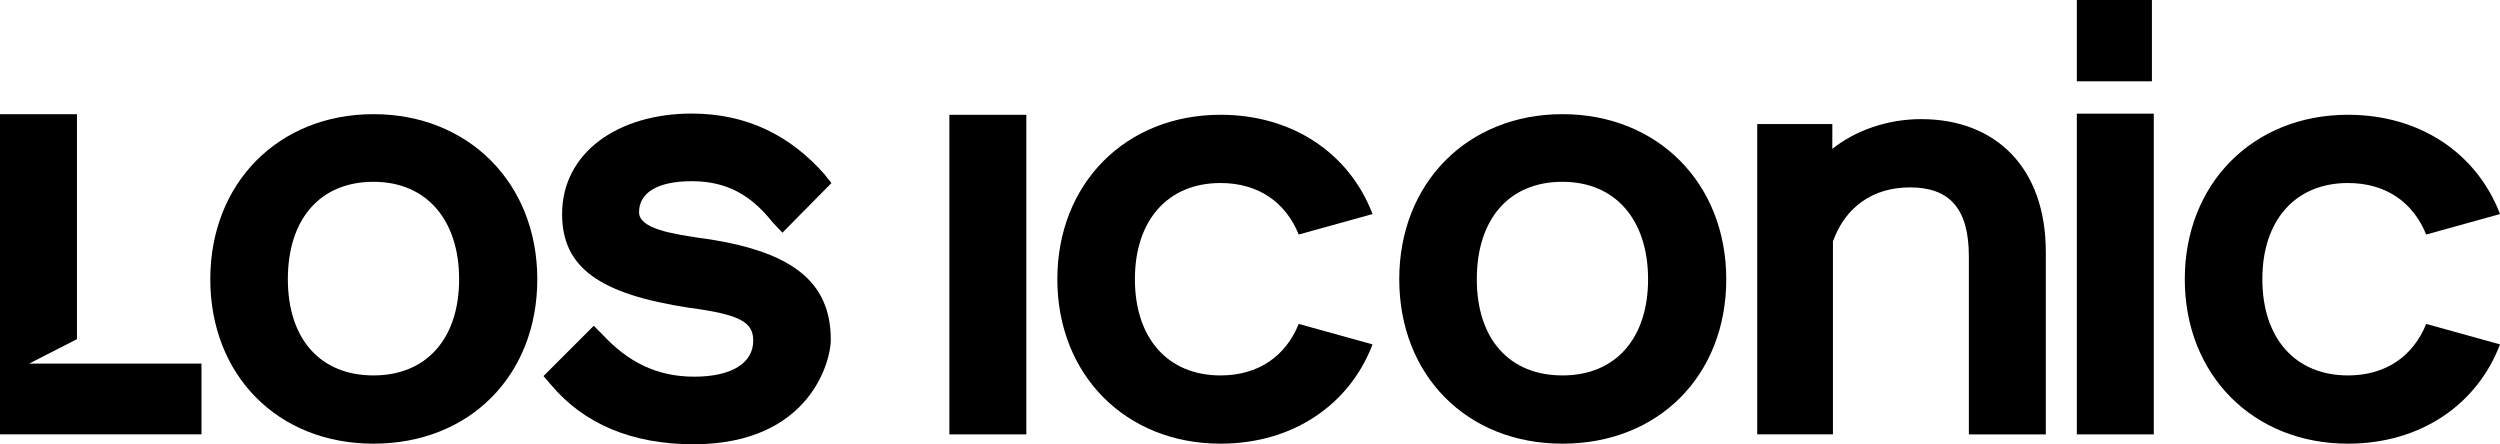
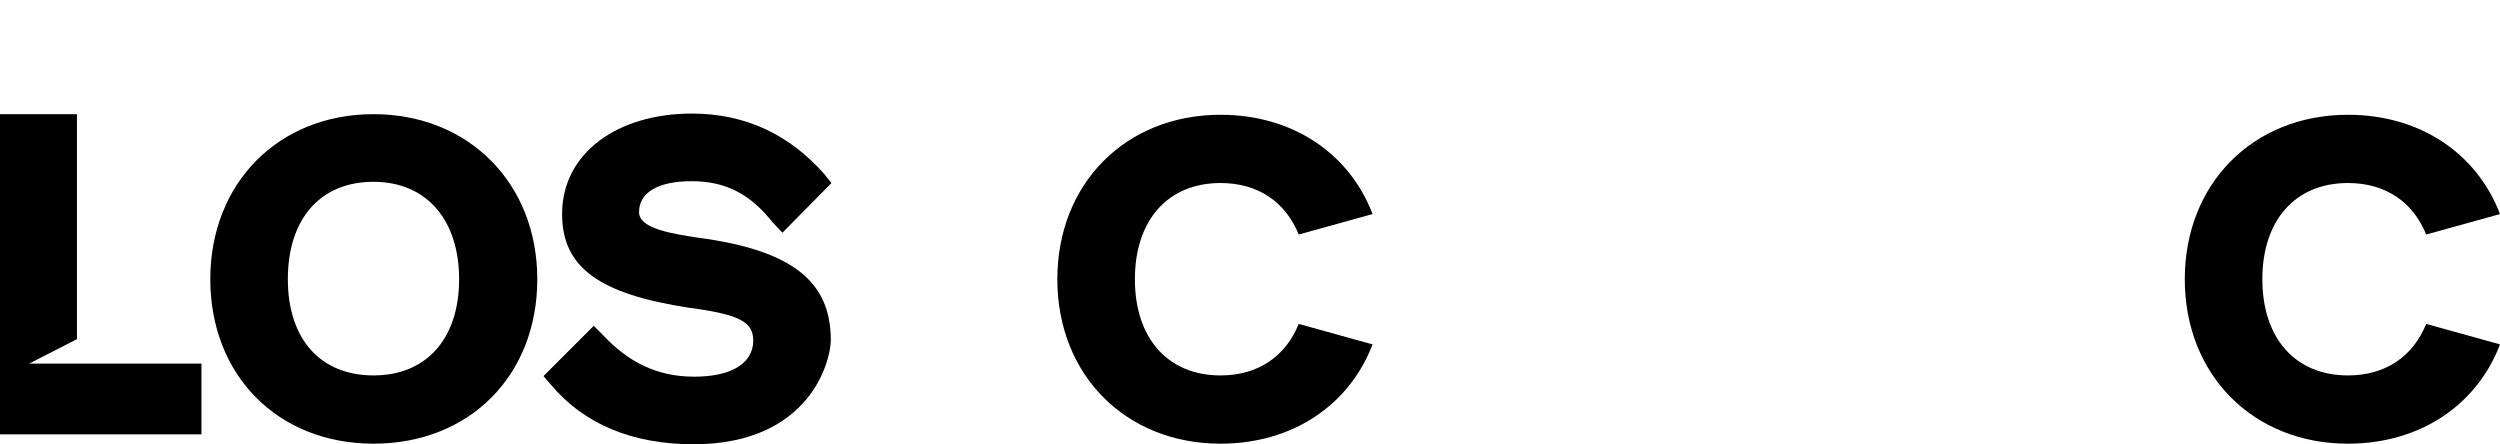
<svg xmlns="http://www.w3.org/2000/svg" id="b" data-name="Layer_2" viewBox="0 0 939.2 166.92">
  <g id="c" data-name="Layer_1">
    <g>
      <g>
        <path d="M0,42.89h28.91v84.52l-17.97,9.19h22.57s42.18,0,42.18,0v26.58H0V42.89Z" />
        <path d="M79,104.9c0-36.13,25.64-62.01,61.31-62.01s61.54,25.88,61.54,62.01-25.41,61.78-61.54,61.78-61.31-25.88-61.31-61.78ZM140.31,141.04c20.05,0,32.17-13.99,32.17-36.14s-12.12-36.6-32.17-36.6-32.17,13.99-32.17,36.6,12.35,36.14,32.17,36.14Z" />
        <path d="M206.98,144.54l-2.8-3.26,18.88-18.88,3.26,3.26c9.32,10.02,20.05,15.85,34.5,15.85s22.15-5.36,22.15-13.52c0-6.76-4.43-9.79-24.01-12.36-33.8-5.13-47.79-15.15-47.79-35.2,0-23.08,20.98-37.77,48.73-37.77,20.75,0,37.07,8.39,49.66,22.61l2.8,3.5-18.42,18.65-3.73-3.96c-8.16-10.26-17.25-15.39-30.31-15.39s-19.82,4.43-19.82,11.66c0,6.29,13.05,8.16,22.15,9.56,35.2,4.66,49.89,16.32,49.89,38.46,0,7.46-7.46,38.93-51.29,39.16-23.54,0-41.49-7.69-53.85-22.38Z" />
      </g>
      <g>
-         <path d="M356.66,43.13h28.91v120.06h-28.91V43.13Z" />
        <path d="M426.36,104.9c0,22.15,12.35,36.14,32.17,36.14,14.22,0,24.48-7.23,29.37-19.35l27.74,7.69c-8.62,22.61-29.84,37.3-57.11,37.3-35.67,0-61.31-25.88-61.31-61.78s25.64-61.78,61.31-61.78c27.27,0,48.49,14.69,57.11,37.3l-27.74,7.69c-4.9-12.12-15.15-19.35-29.37-19.35-19.82,0-32.17,13.99-32.17,36.13Z" />
-         <path d="M525.67,104.9c0-36.13,25.64-62.01,61.31-62.01s61.54,25.88,61.54,62.01-25.41,61.78-61.54,61.78-61.31-25.88-61.31-61.78ZM586.98,141.04c20.05,0,32.17-13.99,32.17-36.14s-12.12-36.6-32.17-36.6-32.17,13.99-32.17,36.6,12.35,36.14,32.17,36.14Z" />
-         <path d="M768.57,94.65v68.54h-28.91v-66.91c0-18.18-7.46-25.88-22.15-25.88-13.75,0-24.24,7.23-28.91,20.28v72.5h-28.44V46.62h28.21v9.32c8.39-6.76,20.52-11.19,33.34-11.19,28.21,0,46.86,18.42,46.86,49.89Z" />
-         <path d="M780.22,0h28.21v30.54h-28.21V0ZM780.22,42.7h28.91v120.49h-28.91V42.7Z" />
        <path d="M849.92,104.9c0,22.15,12.35,36.14,32.17,36.14,14.22,0,24.48-7.23,29.38-19.35l27.74,7.69c-8.62,22.61-29.84,37.3-57.12,37.3-35.67,0-61.31-25.88-61.31-61.78s25.64-61.78,61.31-61.78c27.28,0,48.49,14.69,57.12,37.3l-27.74,7.69c-4.9-12.12-15.15-19.35-29.38-19.35-19.82,0-32.17,13.99-32.17,36.13Z" />
      </g>
    </g>
  </g>
</svg>